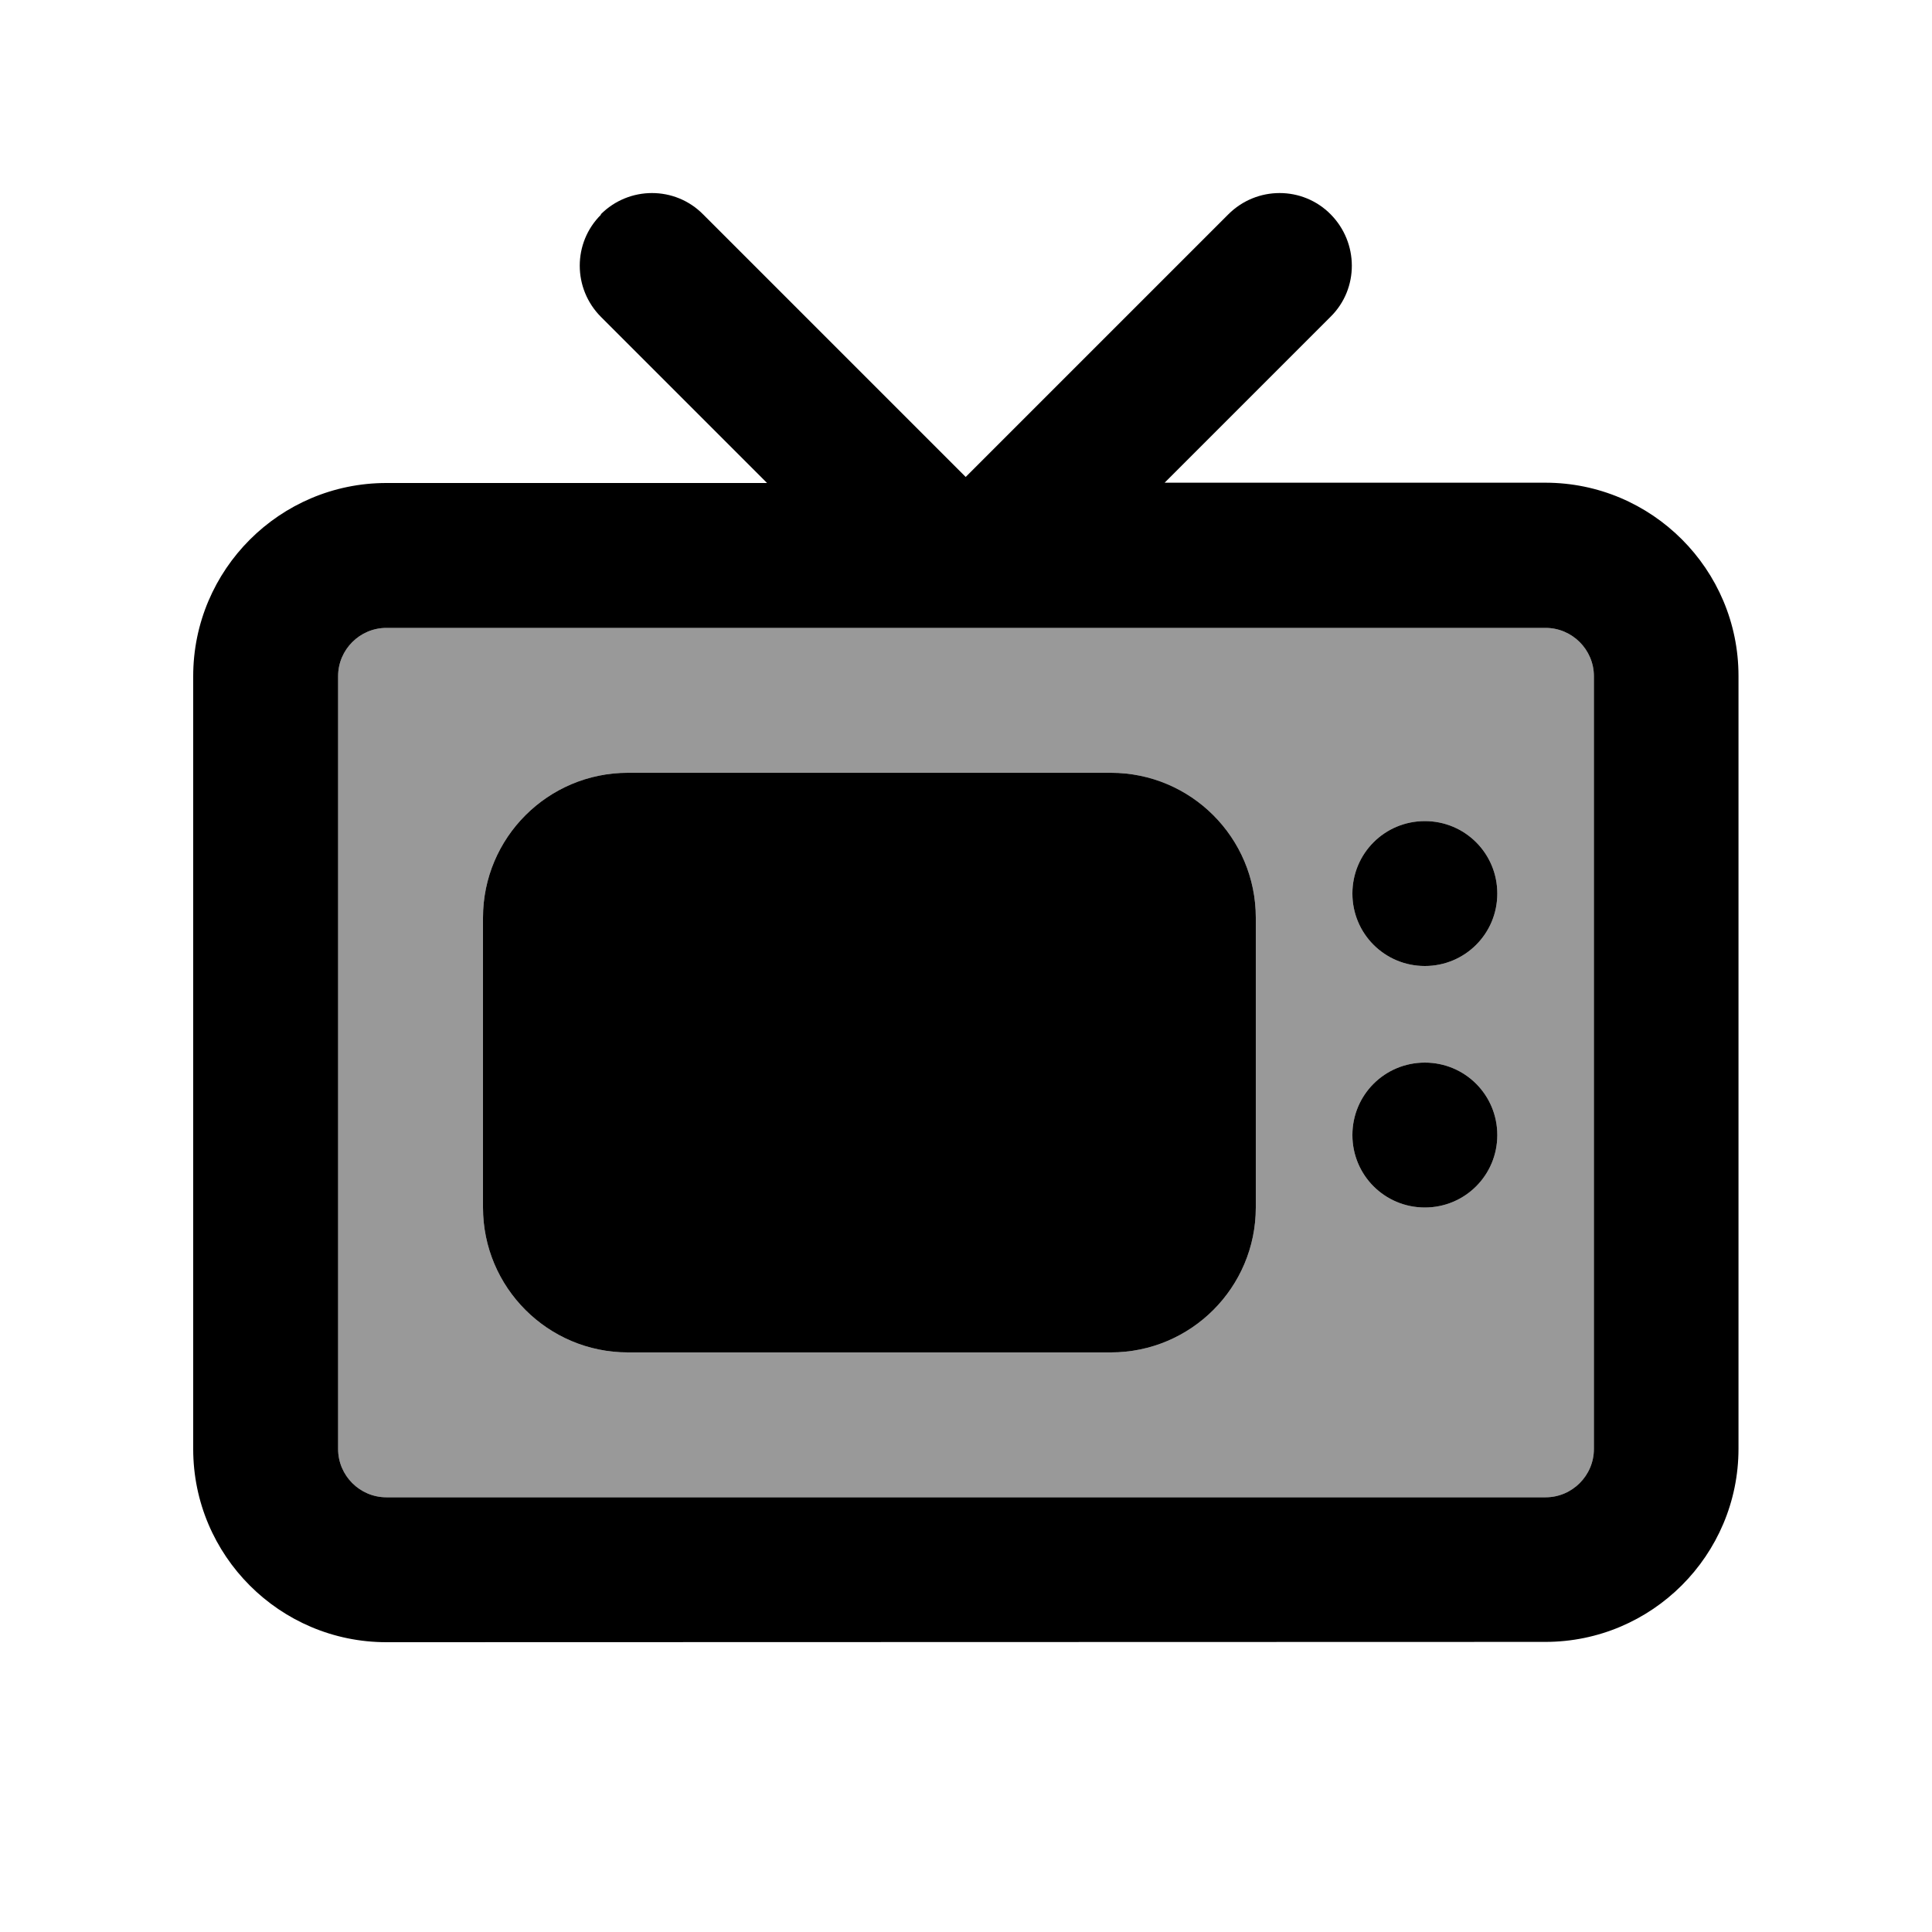
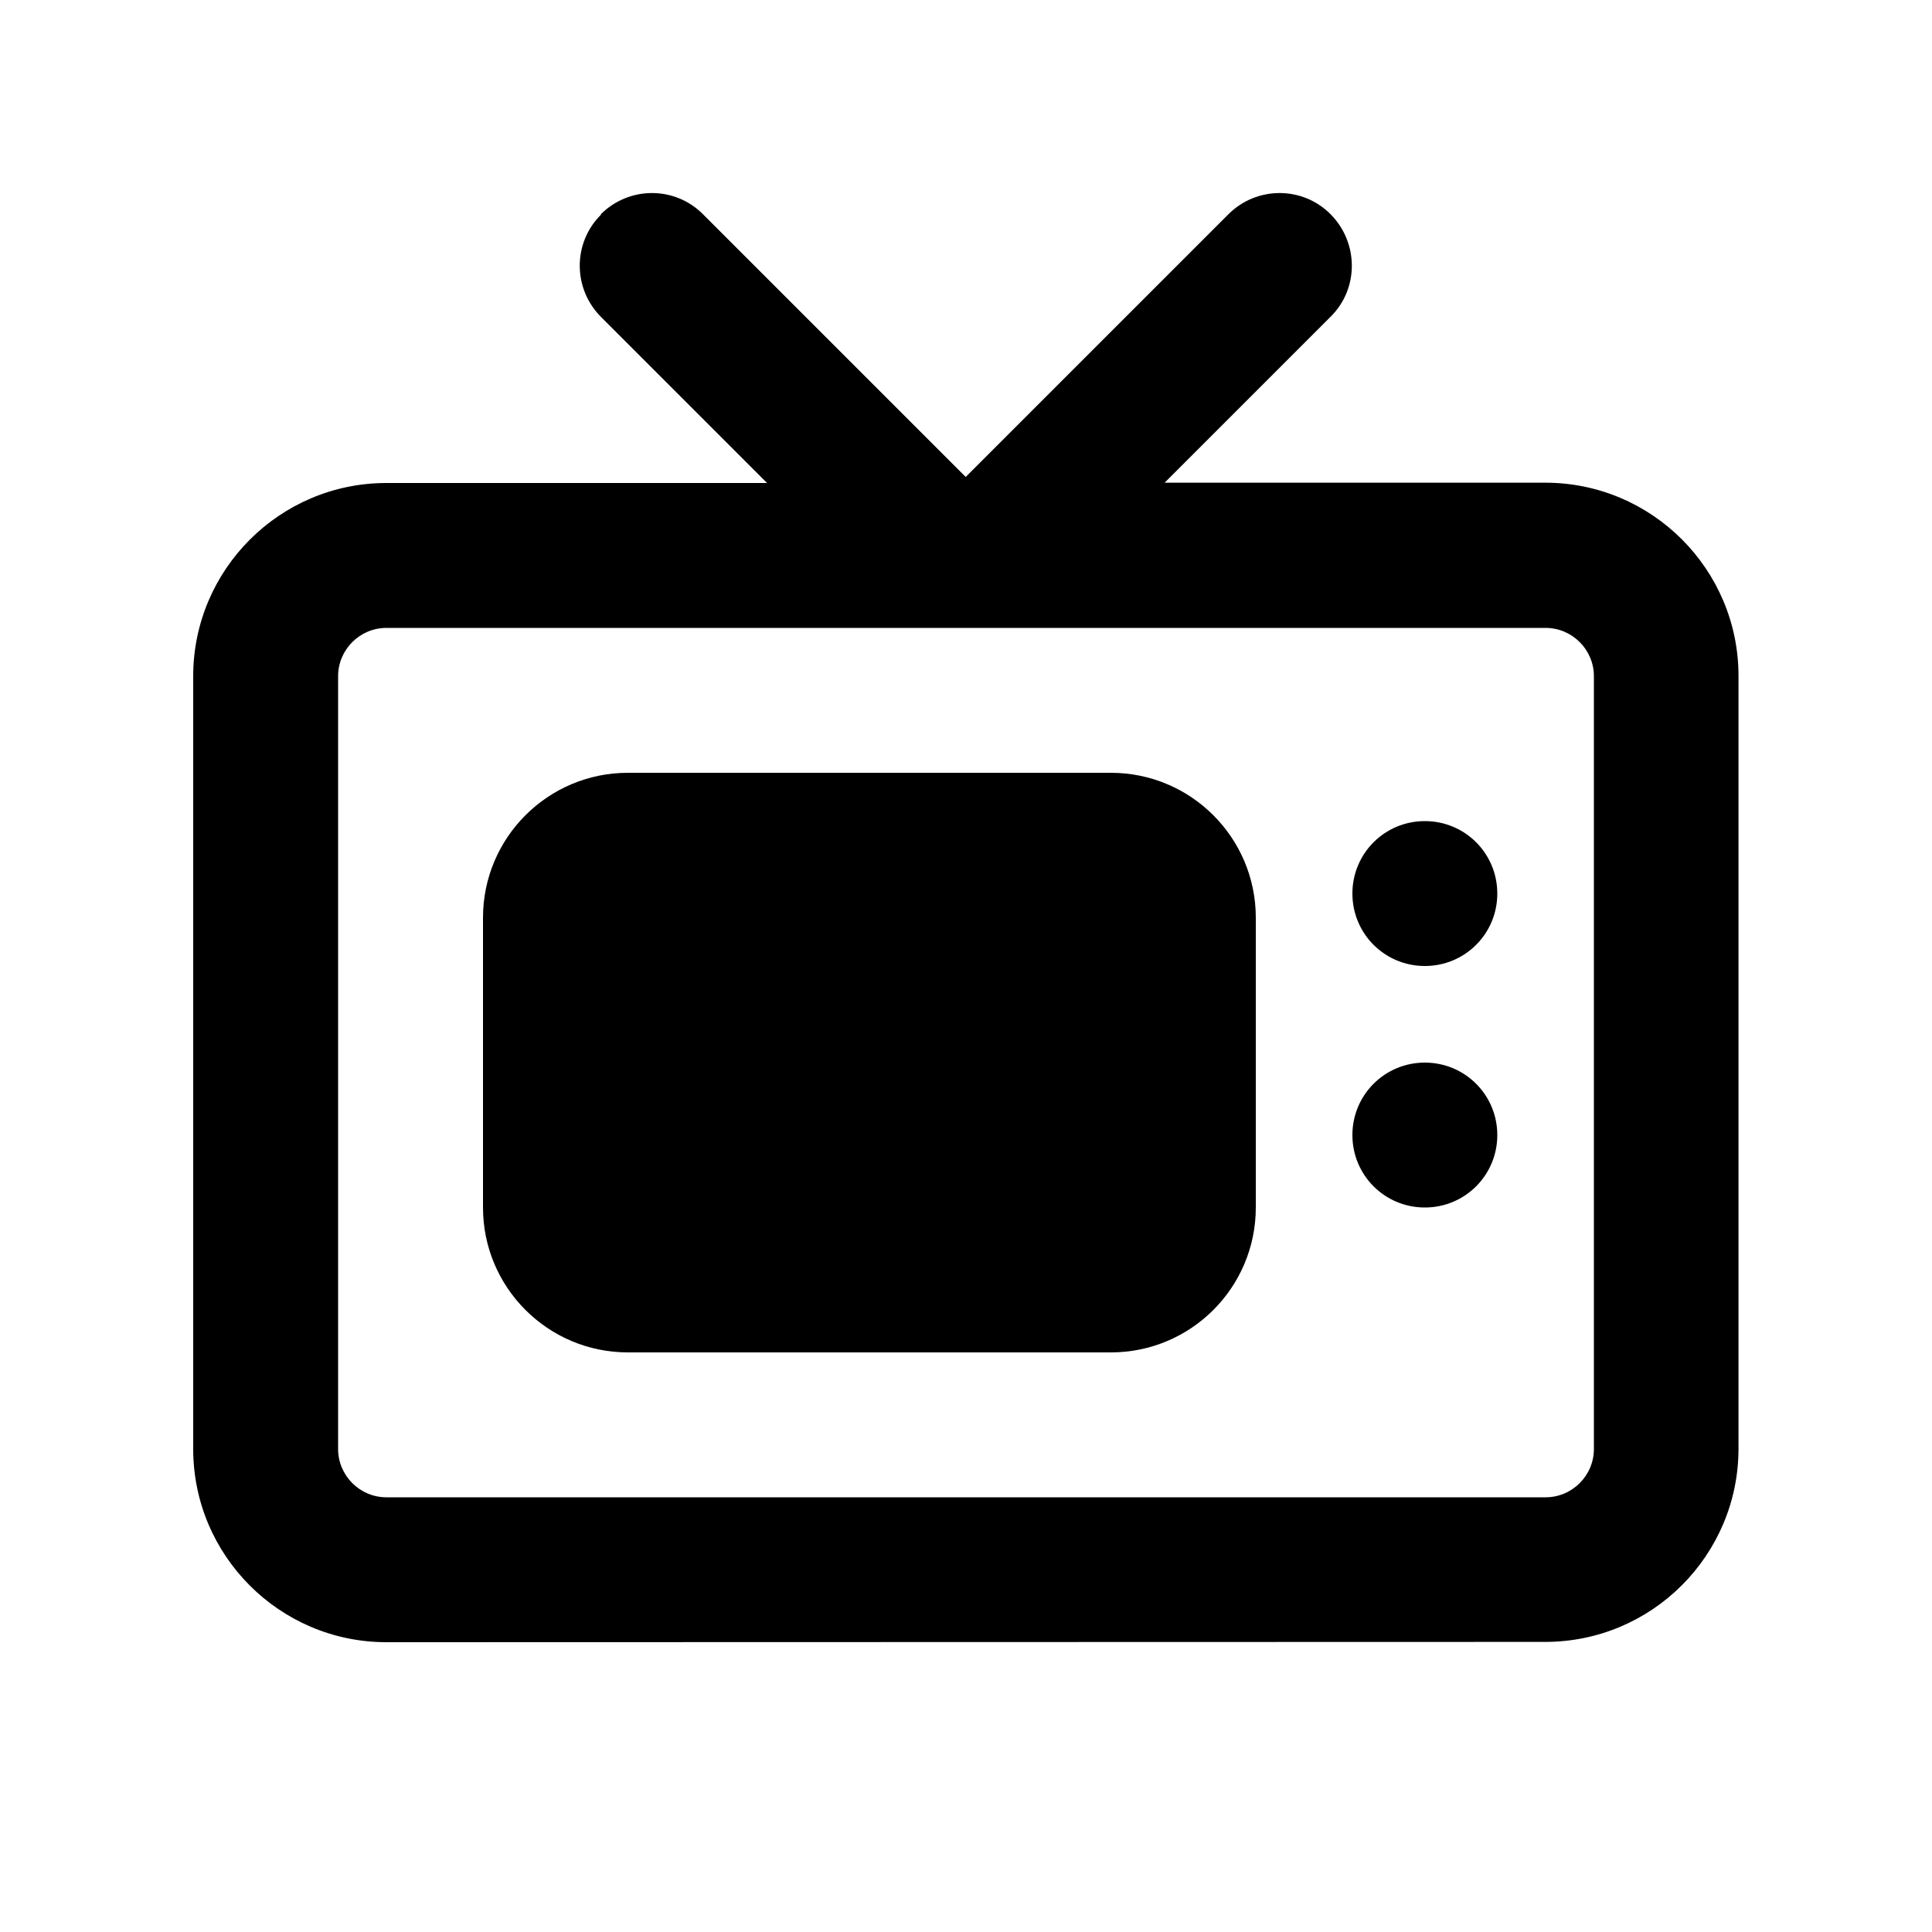
<svg xmlns="http://www.w3.org/2000/svg" viewBox="0 0 640 640">
-   <path opacity=".4" fill="currentColor" d="M112 224L112 480C112 488.8 119.2 496 128 496L512 496C520.8 496 528 488.8 528 480L528 224C528 215.2 520.8 208 512 208L128 208C119.2 208 112 215.2 112 224zM160 304C160 277.5 181.5 256 208 256L368 256C394.5 256 416 277.5 416 304L416 400C416 426.5 394.5 448 368 448L208 448C181.5 448 160 426.5 160 400L160 304zM496 296C496 309.3 485.3 320 472 320C458.7 320 448 309.3 448 296C448 282.7 458.7 272 472 272C485.3 272 496 282.7 496 296zM496 376C496 389.3 485.3 400 472 400C458.7 400 448 389.3 448 376C448 362.7 458.7 352 472 352C485.3 352 496 362.7 496 376z" />
  <path fill="currentColor" d="M199 71C208.4 61.6 223.6 61.6 232.9 71L319.9 158L406.9 71C416.3 61.6 431.5 61.6 440.8 71C450.1 80.4 450.2 95.6 440.8 104.9L385.8 159.9L511.9 159.9C547.2 159.9 575.9 188.6 575.9 223.9L575.9 479.9C575.9 515.2 547.2 543.9 511.9 543.9L128 544C92.7 544 64 515.3 64 480L64 224C64 188.7 92.7 160 128 160L254.1 160L199.1 105C189.7 95.6 189.7 80.4 199.1 71.1zM128 208C119.2 208 112 215.2 112 224L112 480C112 488.8 119.2 496 128 496L512 496C520.8 496 528 488.8 528 480L528 224C528 215.2 520.8 208 512 208L128 208zM208 256L368 256C394.5 256 416 277.5 416 304L416 400C416 426.5 394.5 448 368 448L208 448C181.5 448 160 426.5 160 400L160 304C160 277.5 181.5 256 208 256zM448 296C448 282.7 458.7 272 472 272C485.3 272 496 282.7 496 296C496 309.3 485.3 320 472 320C458.7 320 448 309.3 448 296zM472 352C485.3 352 496 362.7 496 376C496 389.3 485.3 400 472 400C458.7 400 448 389.3 448 376C448 362.7 458.7 352 472 352z" />
</svg>